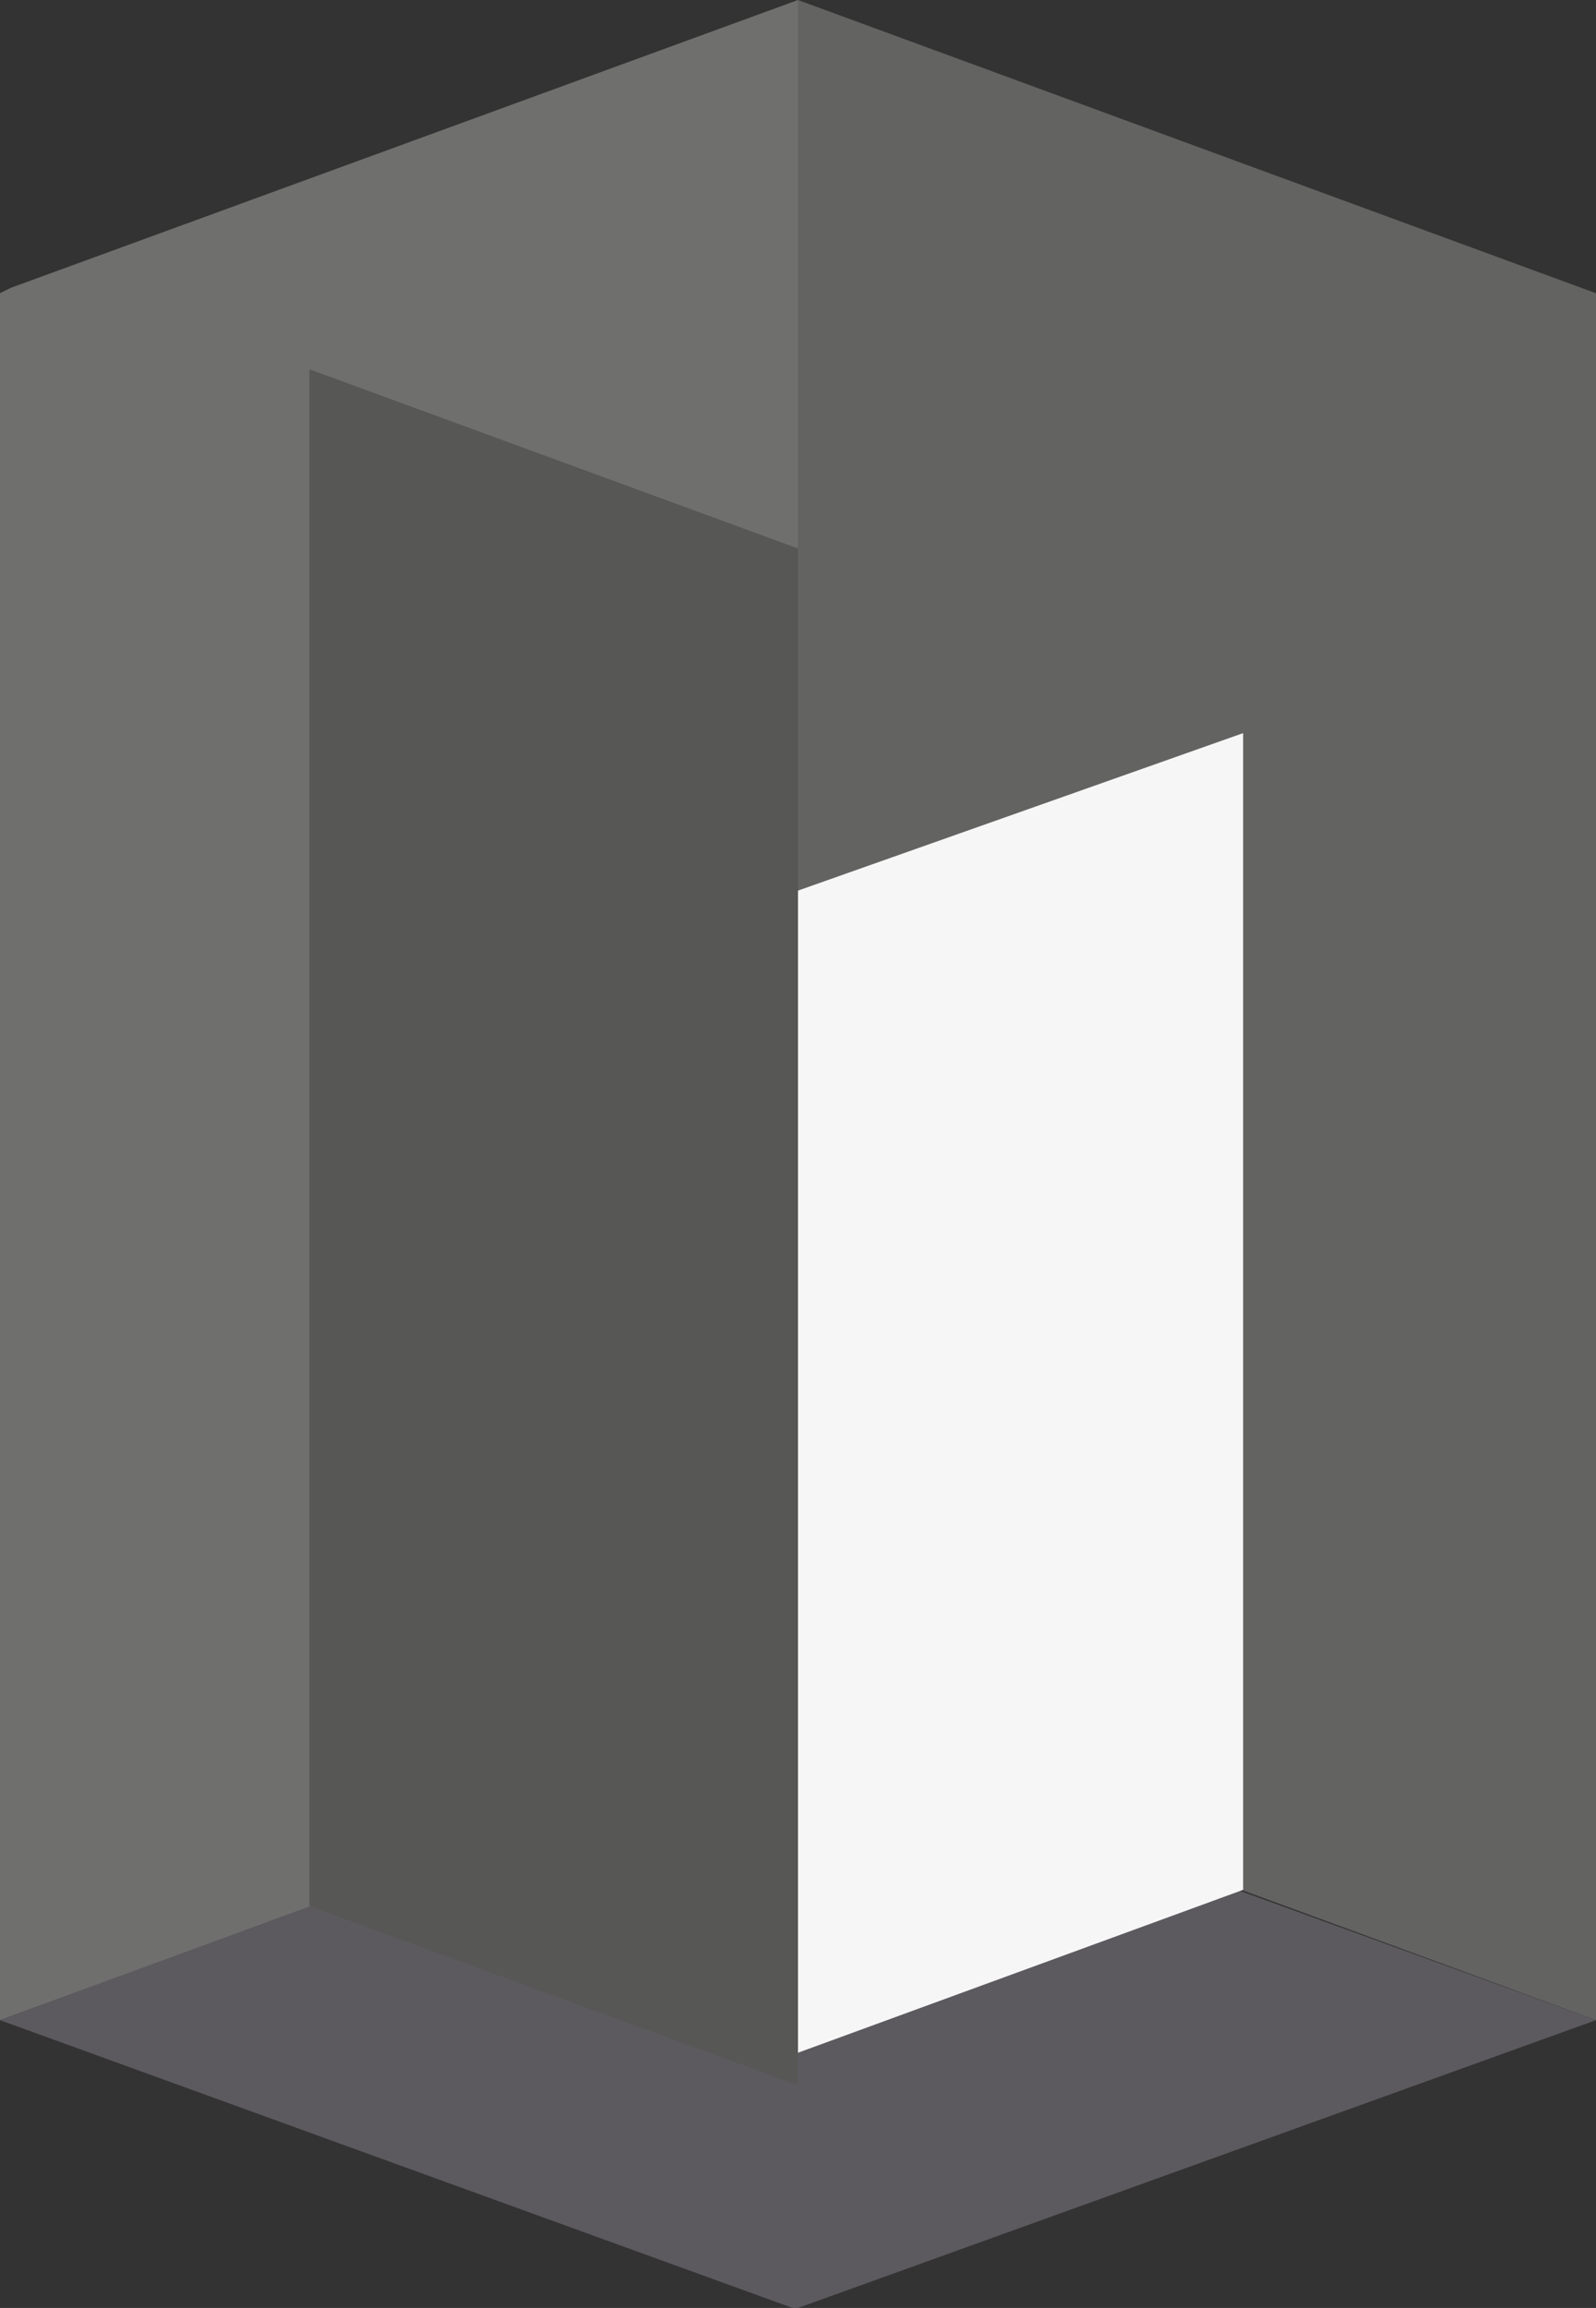
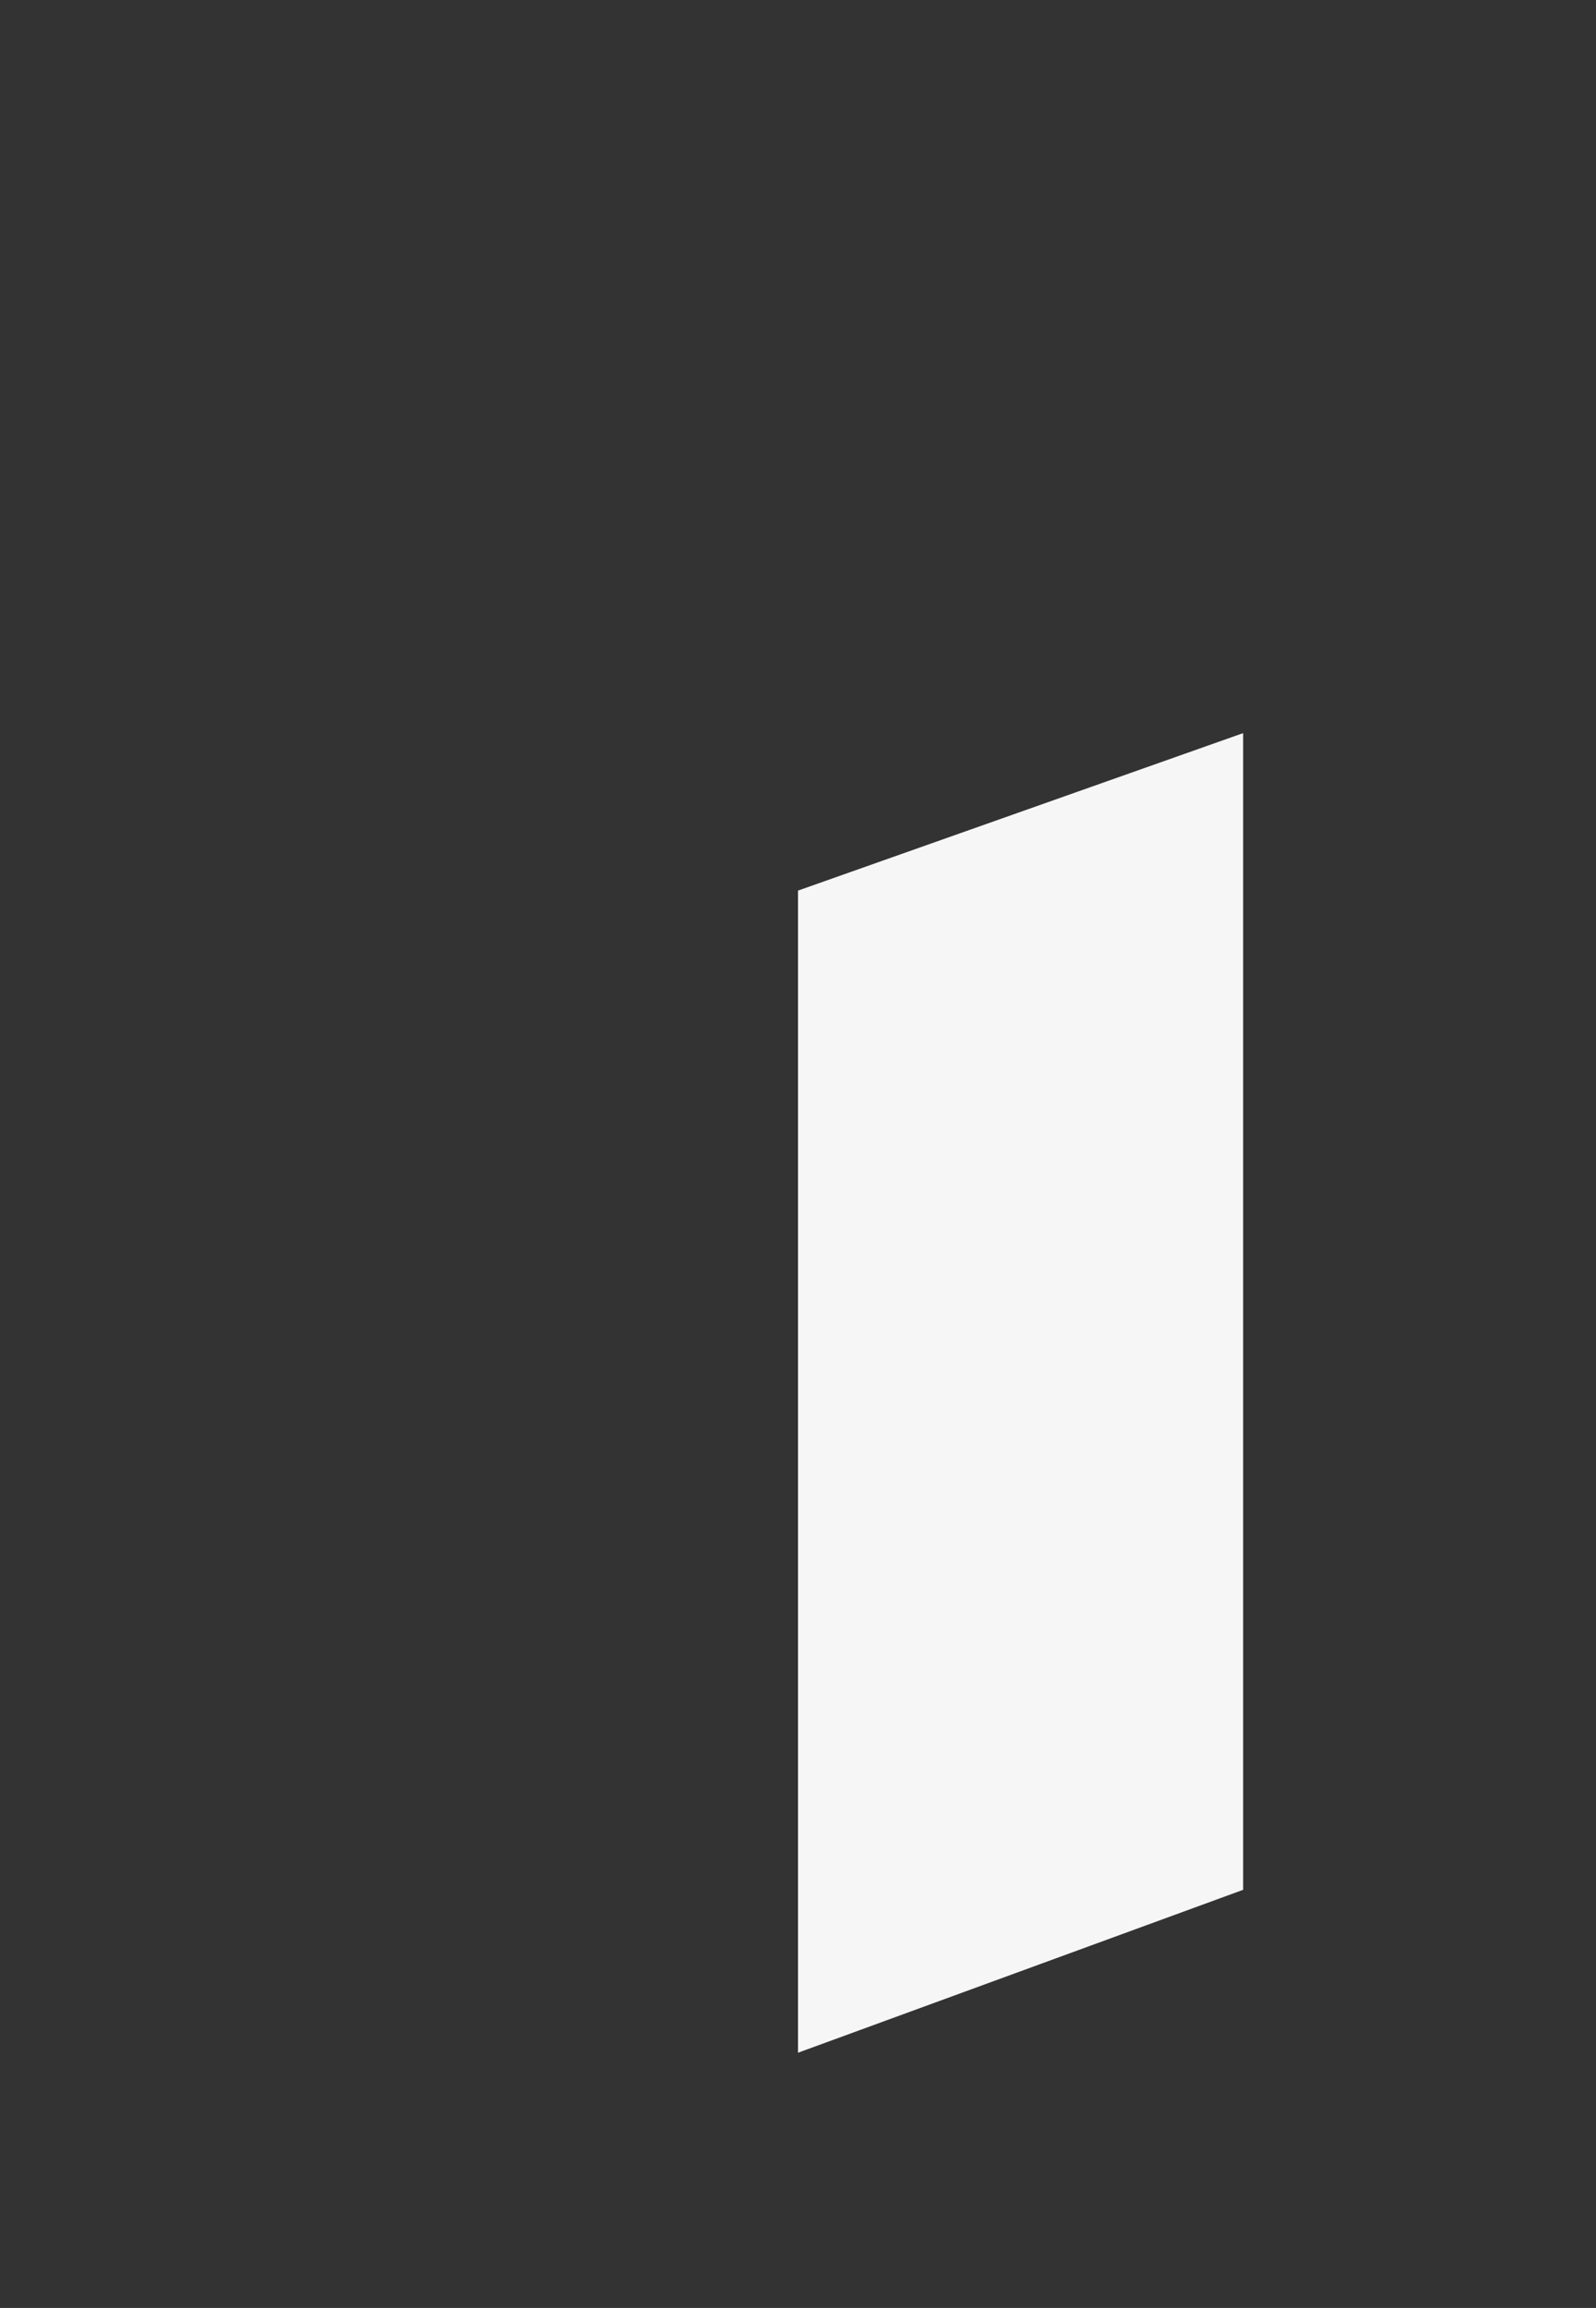
<svg xmlns="http://www.w3.org/2000/svg" version="1.1" id="Ebene_1" x="0px" y="0px" viewBox="0 0 29.4 42.5" style="enable-background:new 0 0 29.4 42.5;" xml:space="preserve">
  <rect x="0" y="0" width="29.4" height="42.5" fill="#333333" stroke="none" />
  <style type="text/css">
	.st0{fill:#88878D;}
	.st1{fill:#6F6F6E;}
	.st2{fill:#636362;}
	.st3{fill:#5C5A5F;}
	.st4{fill:#F6F6F7;}
	.st5{fill:#575756;}
</style>
-   <polygon class="st0" points="0.5,5.7 14.2,0.7 14.2,31.5 0.5,36.5 " />
-   <polygon class="st1" points="14.7,0 0.2,5.3 0,5.4 0,37.2 14.5,31.9 14.7,31.8 " />
-   <polygon class="st2" points="14.7,0 14.7,31.8 29.4,37.2 29.4,5.4 " />
-   <polygon class="st3" points="14.7,42.5 14.6,42.5 0,37.2 14.7,31.8 14.8,31.9 29.4,37.2 " />
  <polygon class="st4" points="22.9,34.8 22.9,13.5 14.7,16.4 14.7,37.8 " />
-   <polygon class="st5" points="14.7,38.4 5.7,35.1 5.7,6.8 14.7,10.1 " />
</svg>